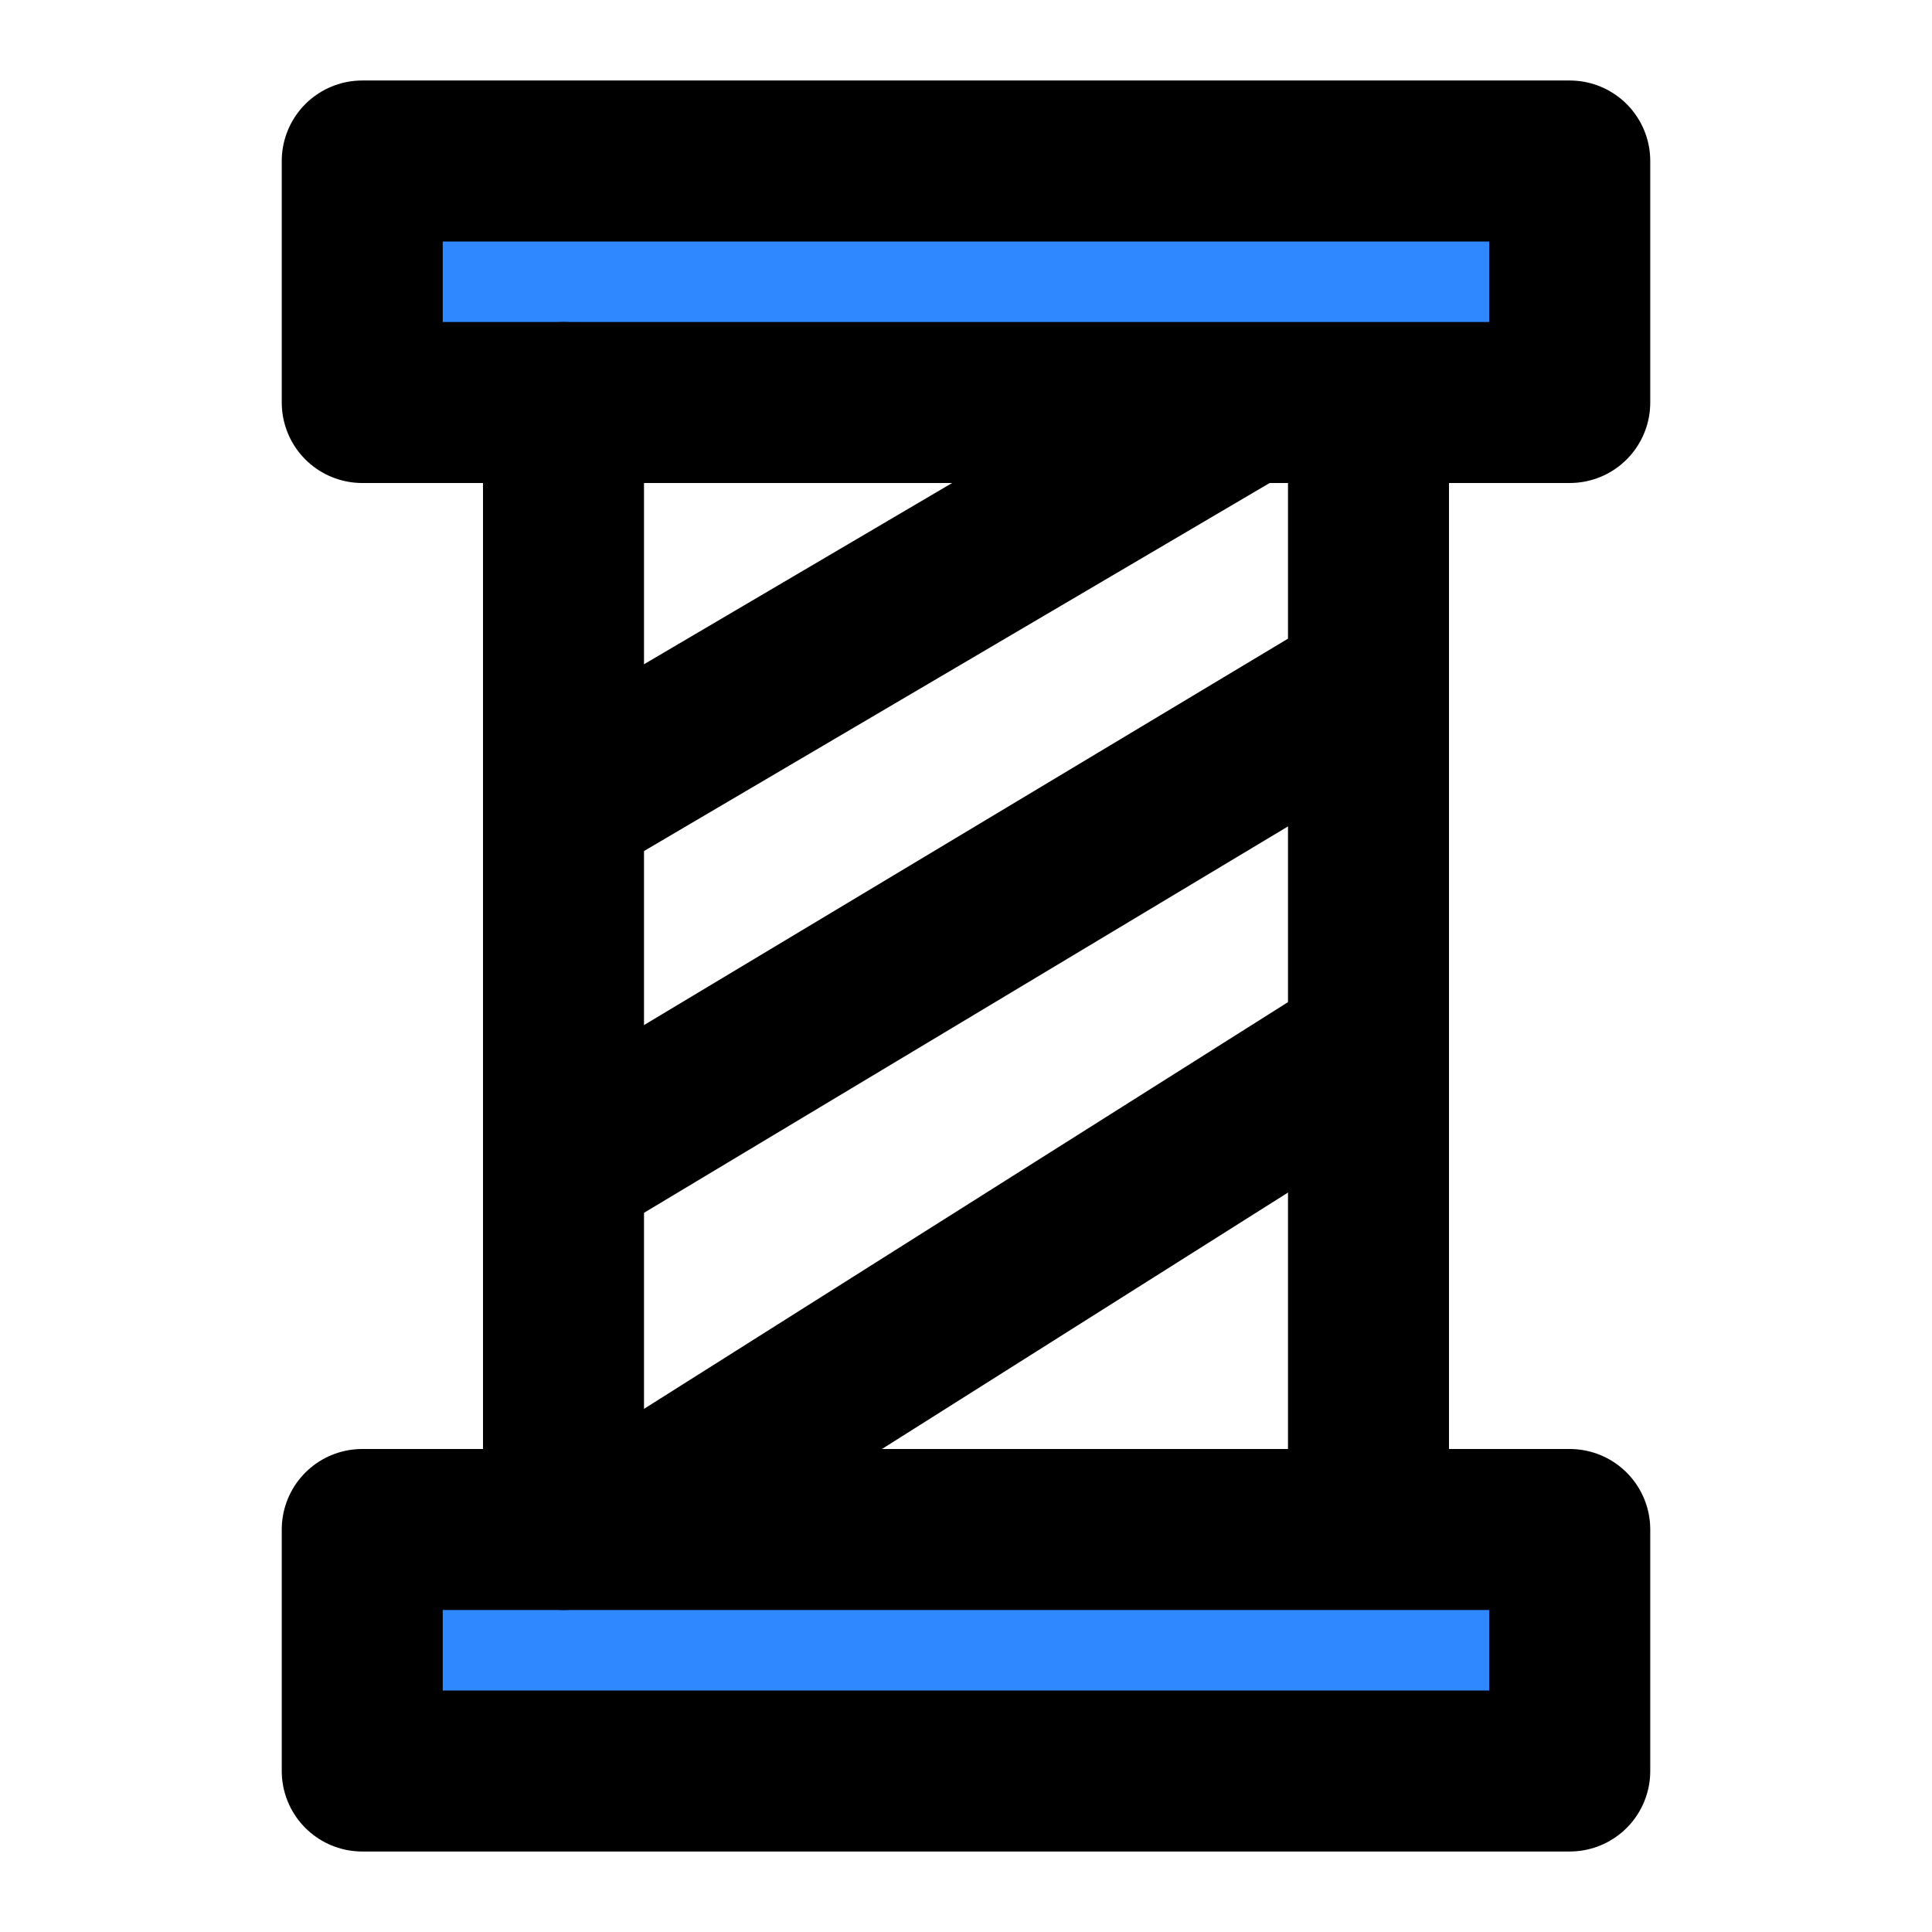
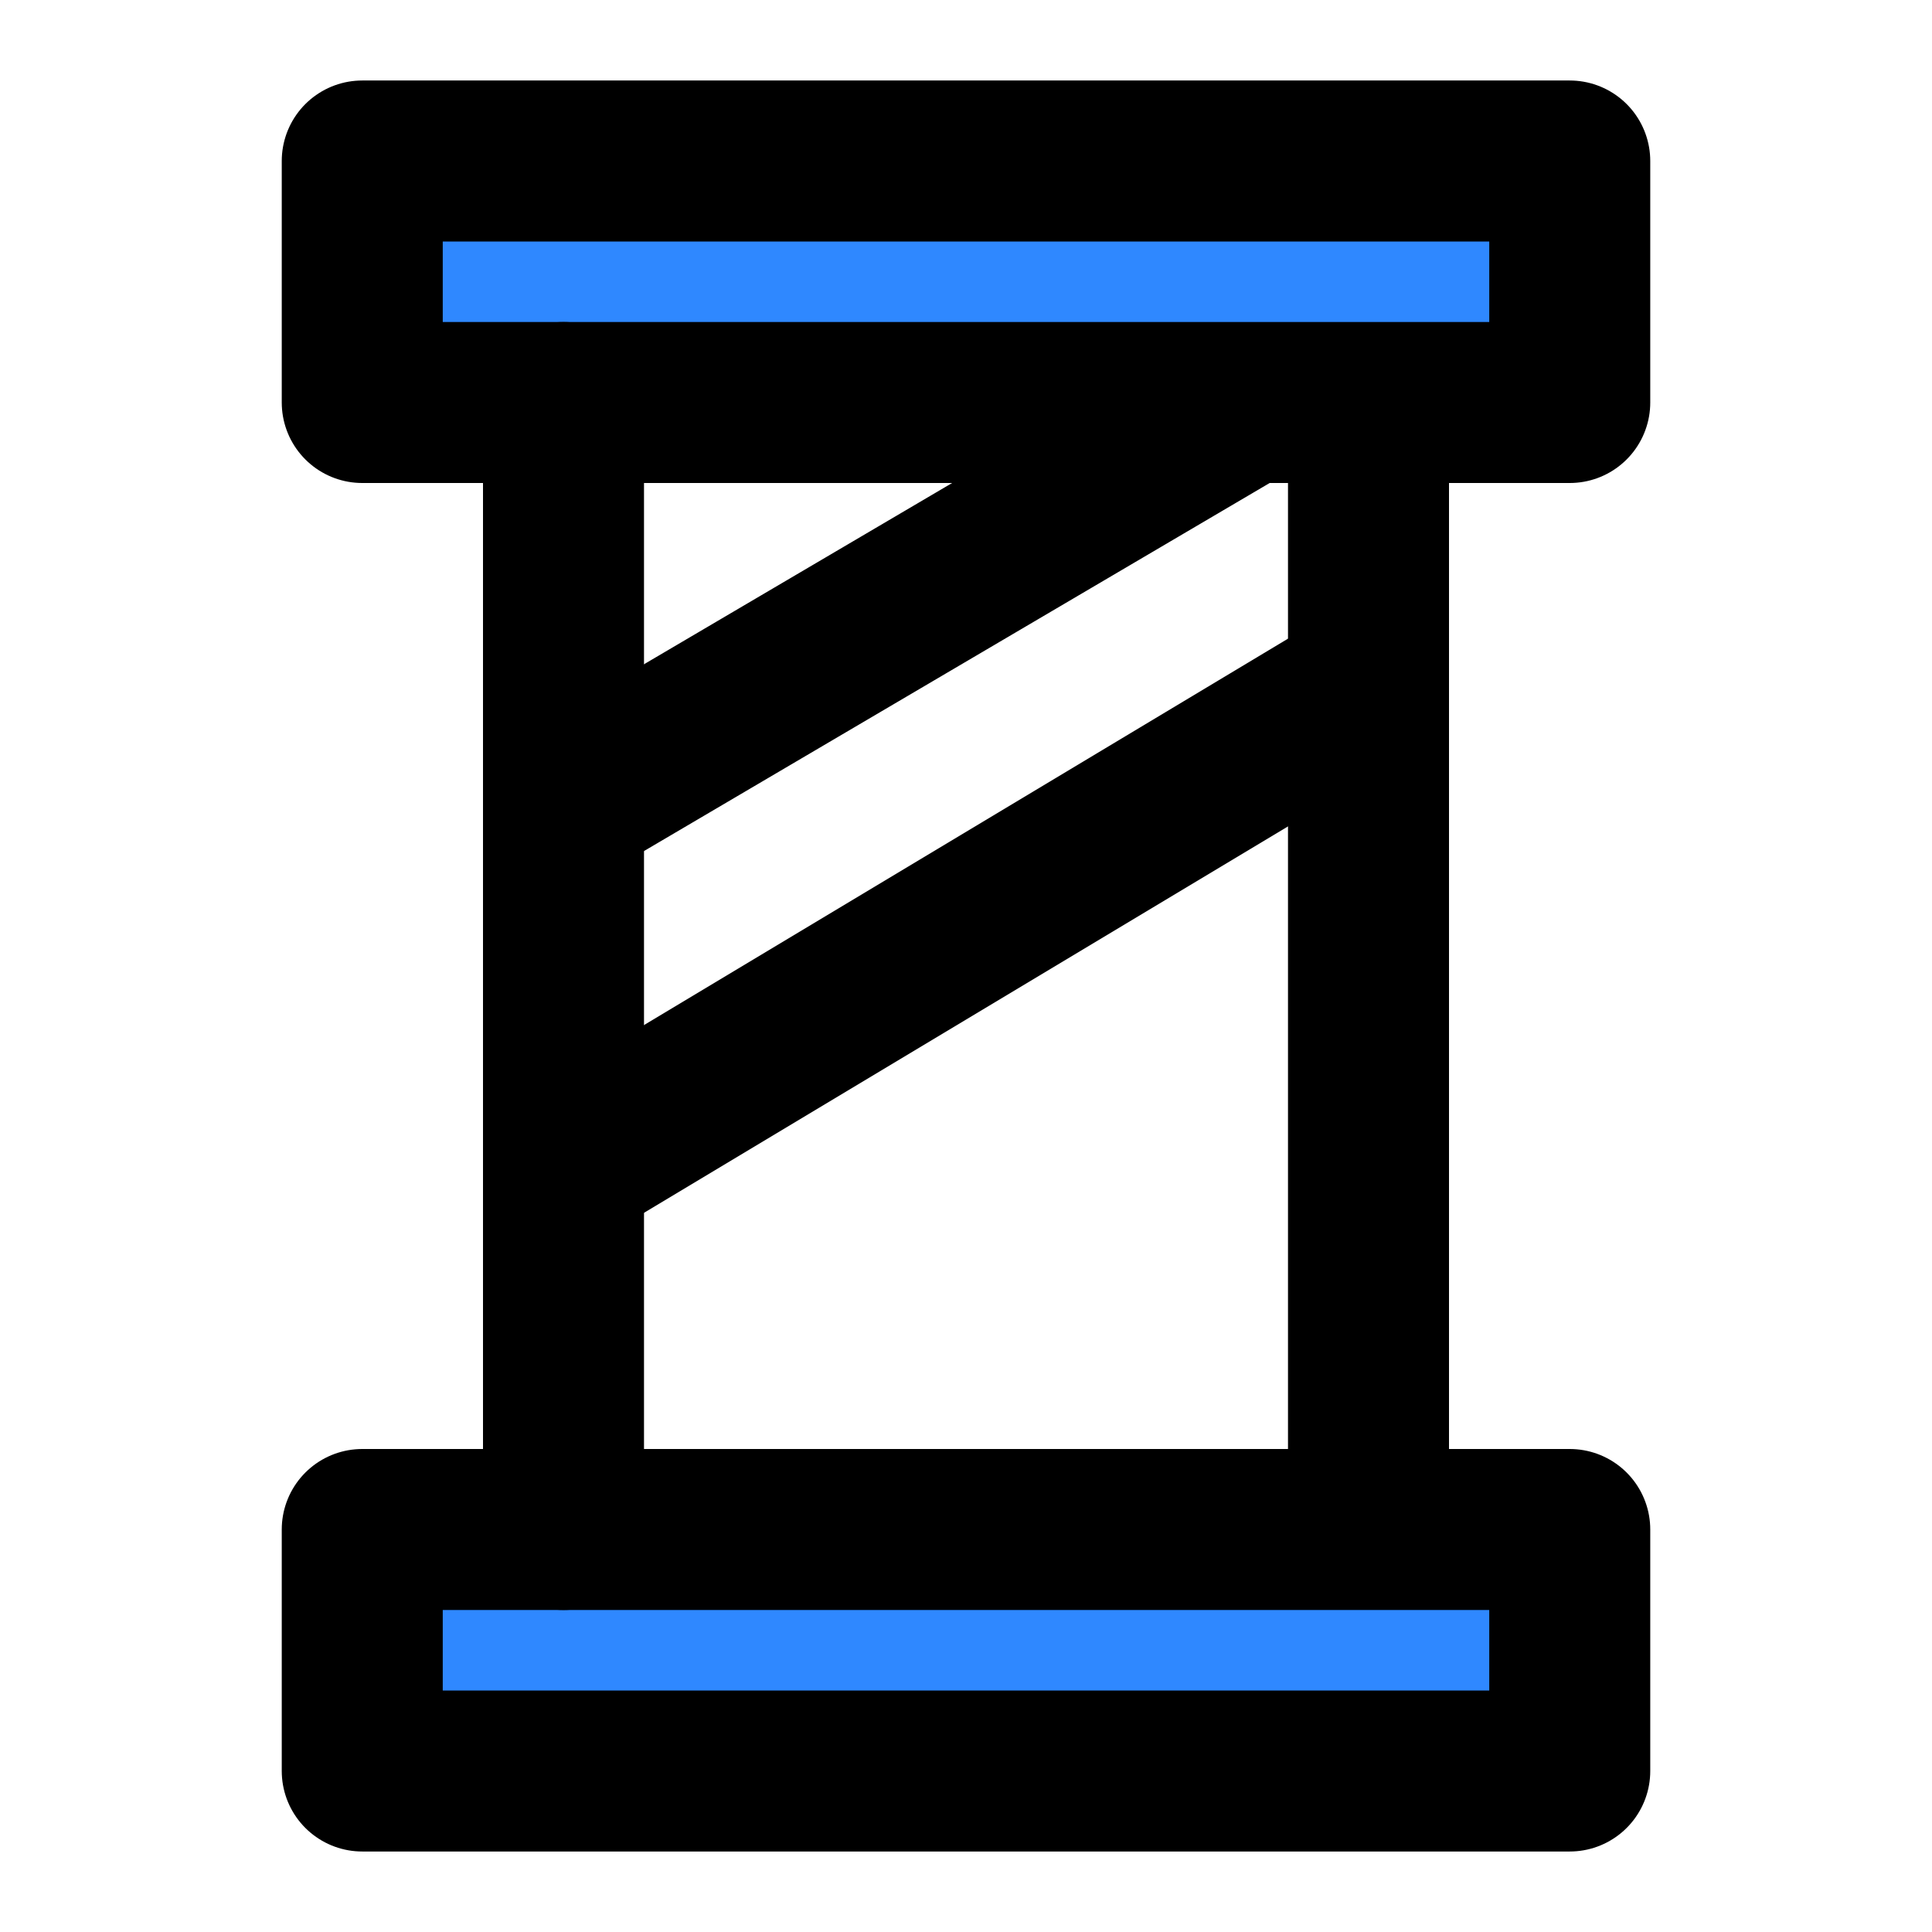
<svg xmlns="http://www.w3.org/2000/svg" width="800px" height="800px" viewBox="0 0 48 48" fill="none">
  <path d="M31 10L14 20" stroke="#000000" stroke-width="4" stroke-linecap="round" stroke-linejoin="round" />
  <path d="M34 17L14 29" stroke="#000000" stroke-width="4" stroke-linecap="round" stroke-linejoin="round" />
-   <path d="M34 26L15 38" stroke="#000000" stroke-width="4" stroke-linecap="round" stroke-linejoin="round" />
  <rect x="9" y="4" width="30" height="6" fill="#2F88FF" stroke="#000000" stroke-width="4" stroke-linecap="round" stroke-linejoin="round" />
  <rect x="9" y="38" width="30" height="6" fill="#2F88FF" stroke="#000000" stroke-width="4" stroke-linecap="round" stroke-linejoin="round" />
  <path d="M14 10V38" stroke="#000000" stroke-width="4" stroke-linecap="round" stroke-linejoin="round" />
  <path d="M34 10V38" stroke="#000000" stroke-width="4" />
</svg>